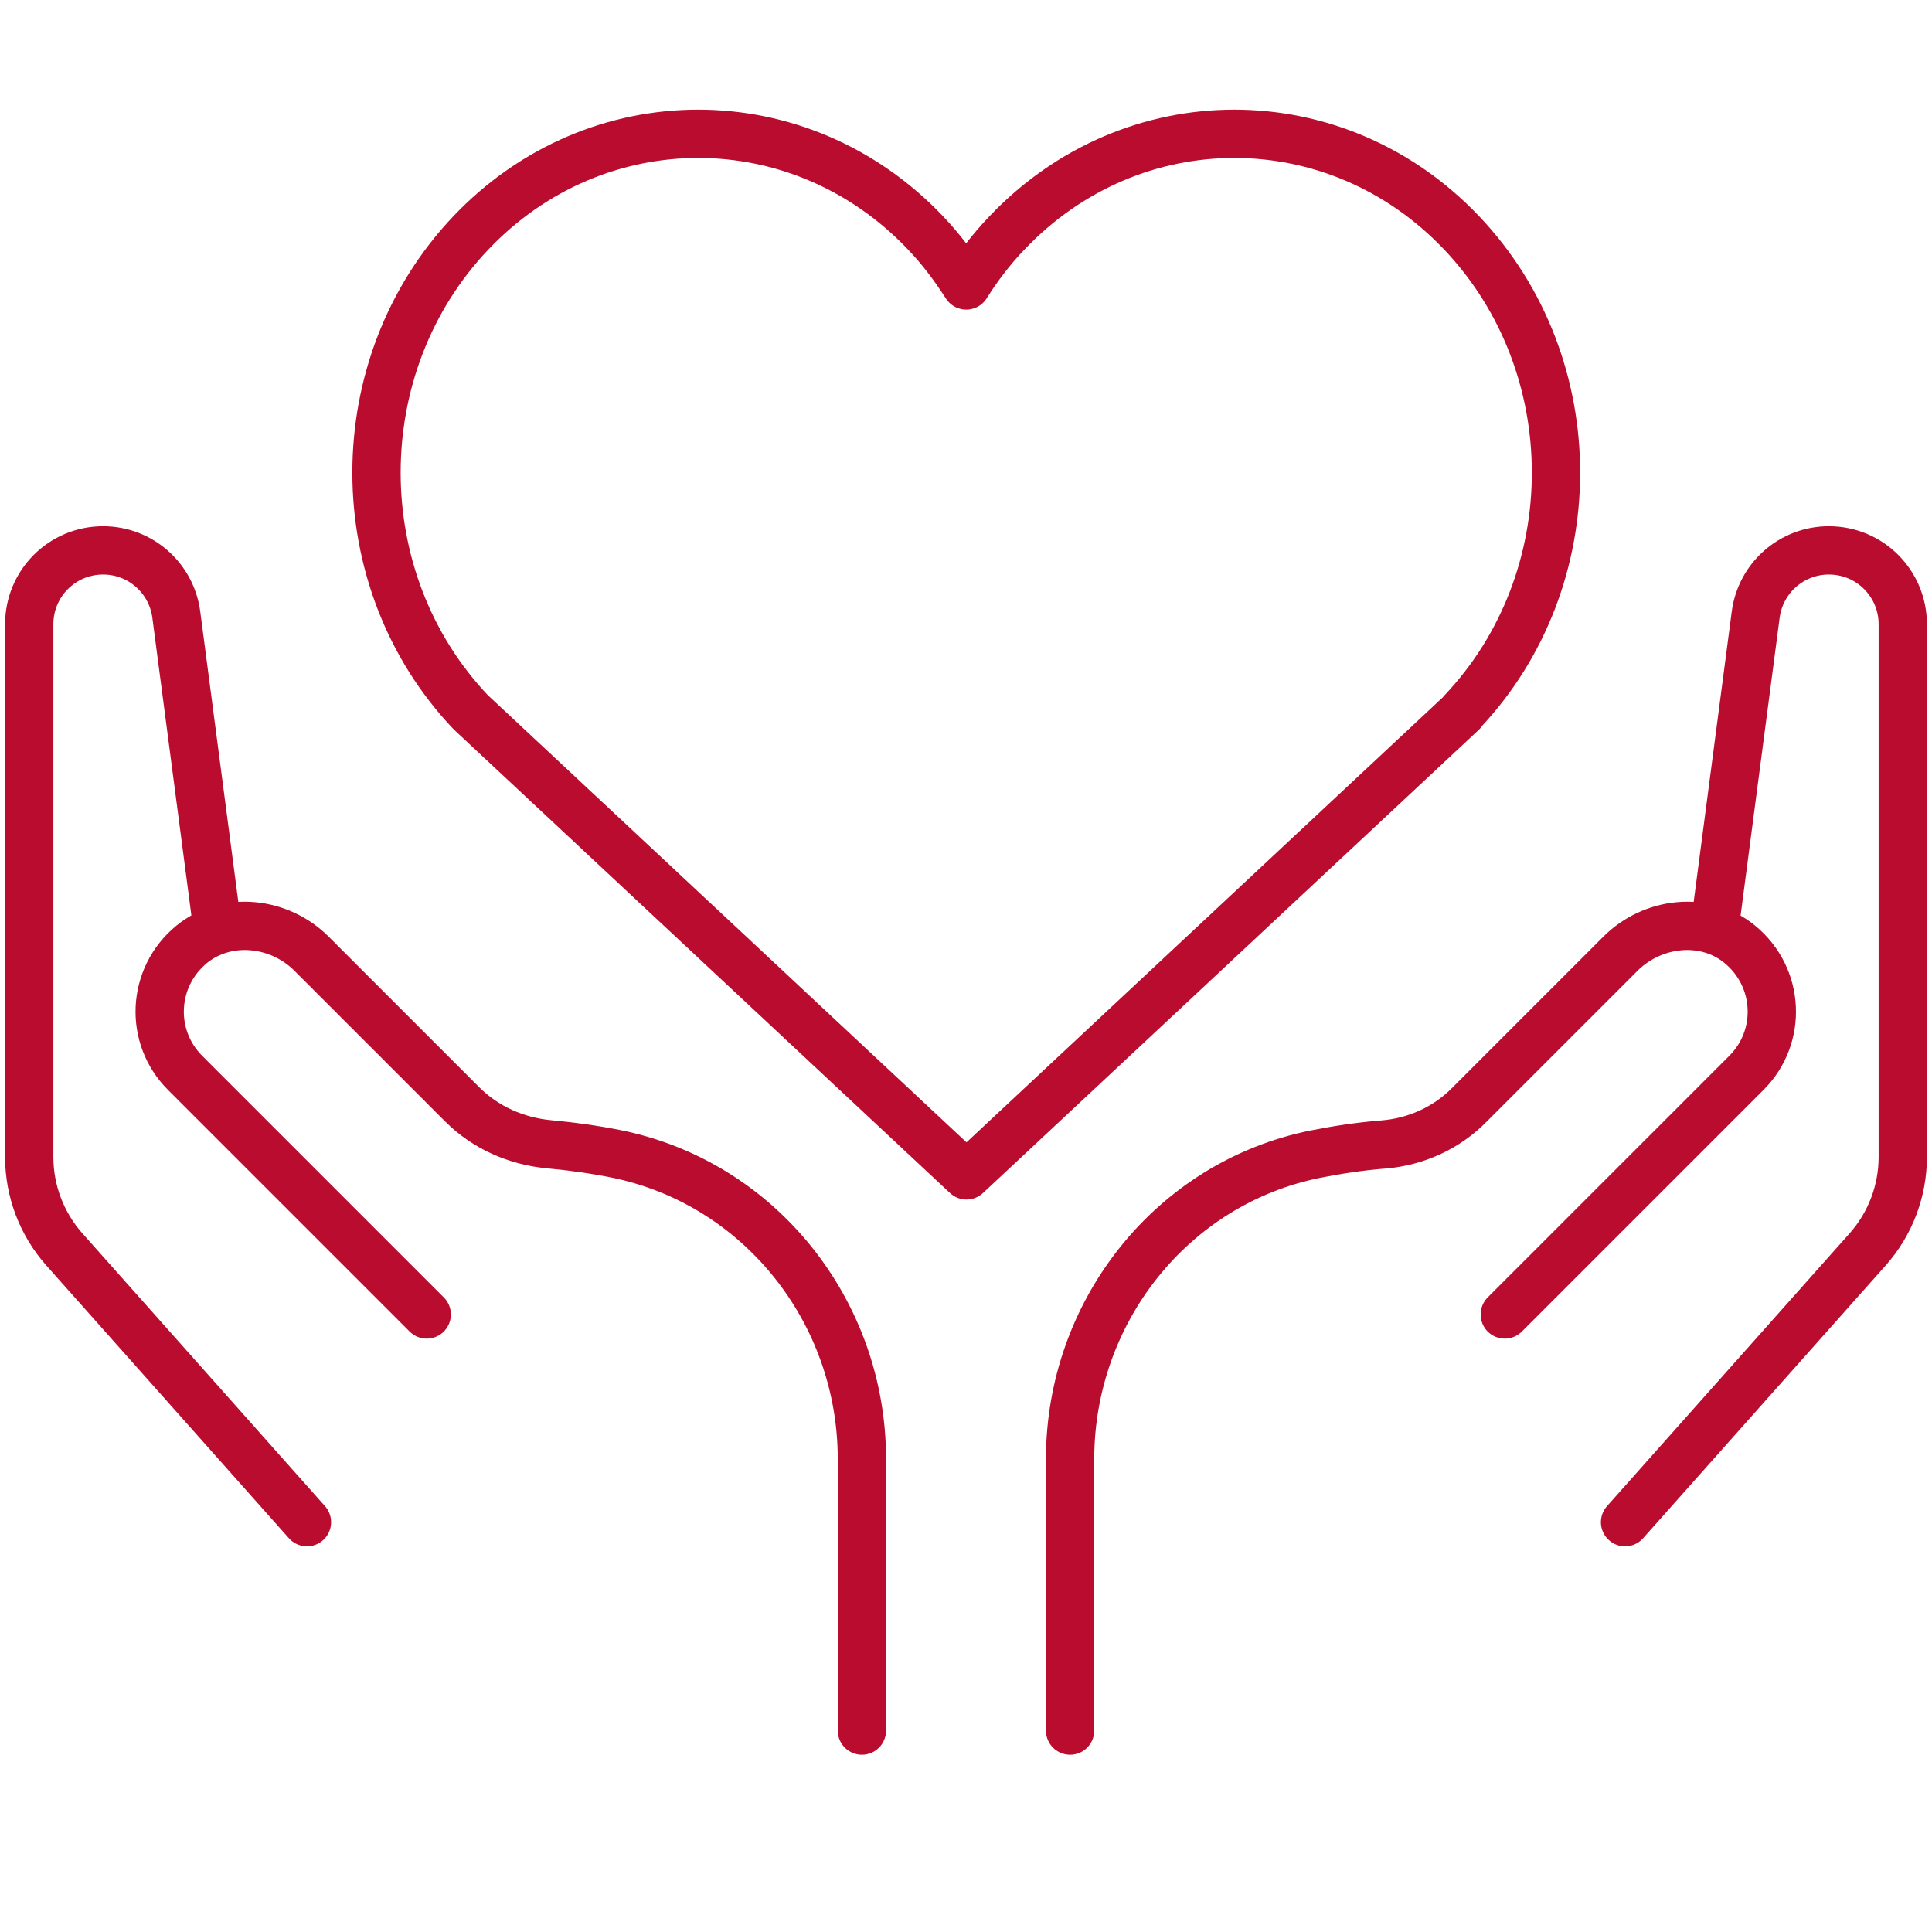
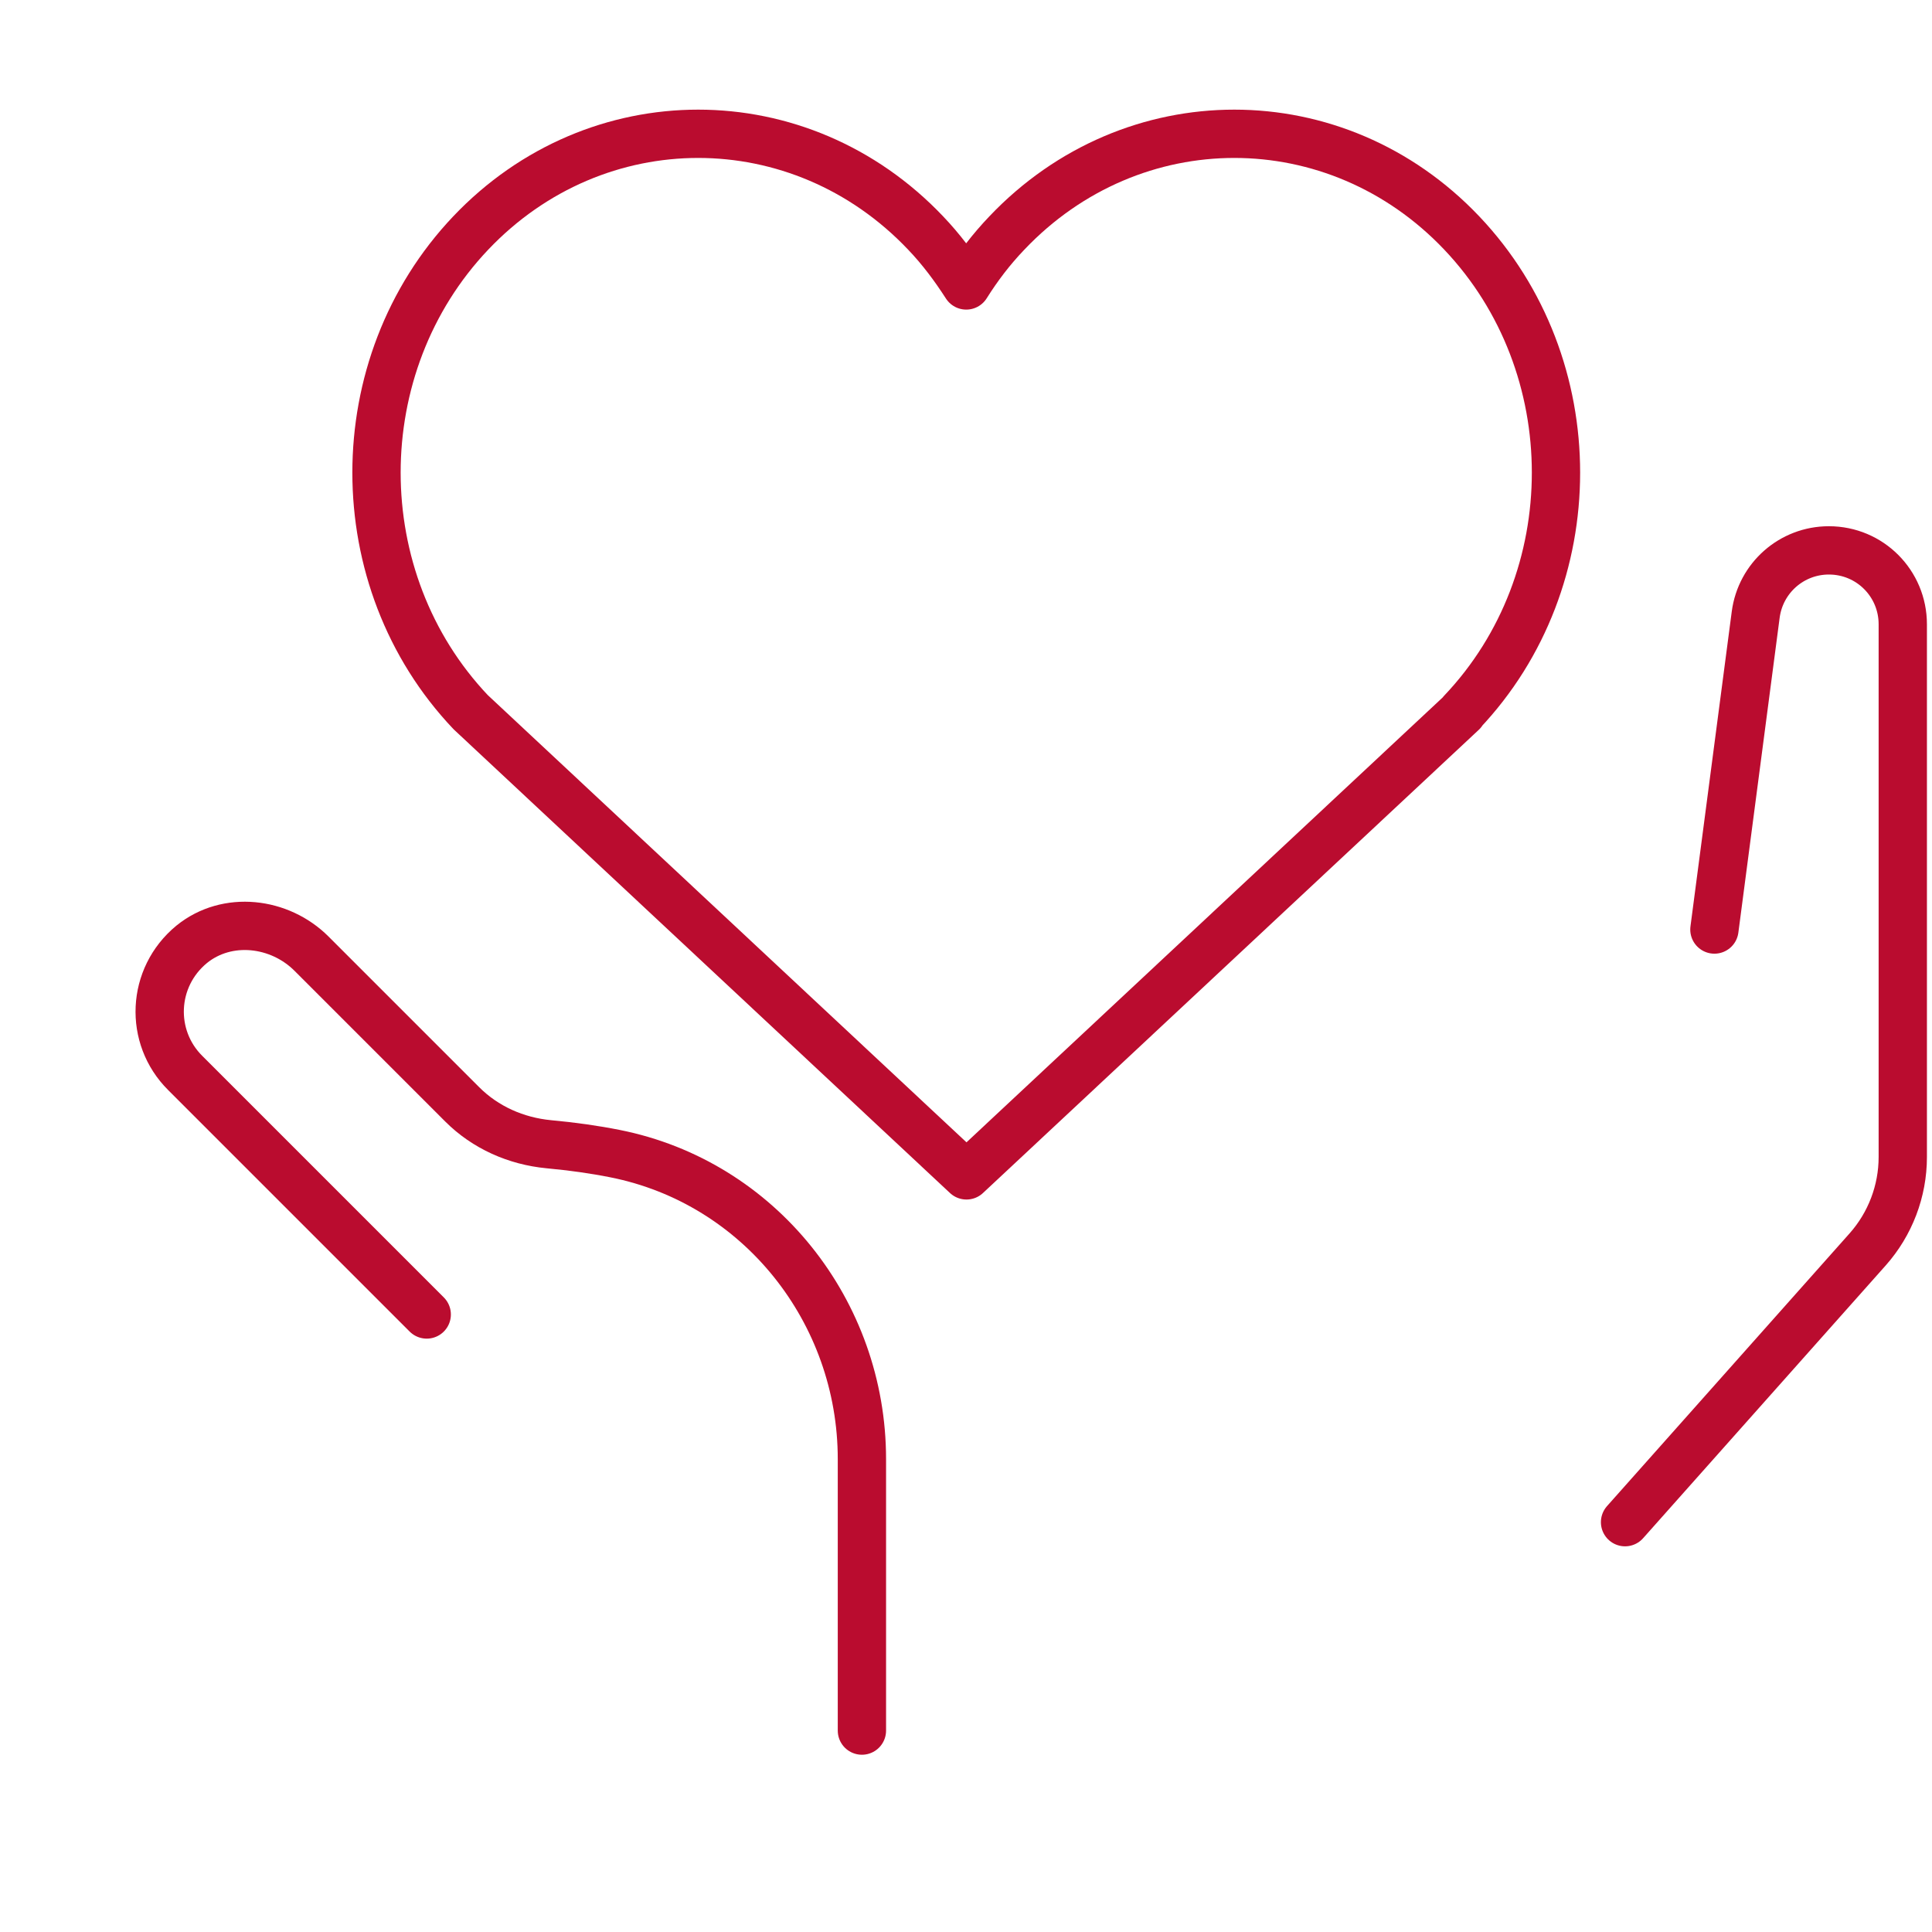
<svg xmlns="http://www.w3.org/2000/svg" id="Layer_2" viewBox="0 0 80 80">
  <defs>
    <style>.cls-1,.cls-2{fill:none;stroke:#ba0c2f;stroke-linejoin:round;stroke-width:2px;}.cls-2{stroke-linecap:round;}</style>
  </defs>
-   <path class="cls-2" d="M9.01,38.49l-1.71-13.04c-.2-1.52-1.49-2.66-3.03-2.66h0c-1.7,0-3.06,1.37-3.06,3.06v22.06c0,1.41.52,2.77,1.45,3.82l10.05,11.3" />
  <path class="cls-2" d="M35.69,71.66v-11.24c0-6.11-4.24-11.46-10.22-12.65-.85-.17-1.77-.3-2.75-.39-1.35-.13-2.62-.69-3.58-1.65l-6.24-6.24c-1.32-1.32-3.49-1.58-4.96-.39-1.67,1.37-1.77,3.84-.27,5.33l10,10" />
  <path class="cls-2" d="M70.99,38.49l1.71-13.04c.2-1.52,1.49-2.66,3.03-2.66h0c1.7,0,3.06,1.37,3.06,3.06v22.06c0,1.41-.52,2.77-1.45,3.82l-10.05,11.3" />
-   <path class="cls-2" d="M44.31,71.66v-11.24c0-6.08,4.2-11.43,10.16-12.63.86-.17,1.81-.32,2.82-.4,1.35-.11,2.62-.69,3.56-1.65,1.75-1.75,4.59-4.59,6.25-6.25,1.32-1.32,3.49-1.58,4.94-.39,1.67,1.37,1.77,3.84.27,5.33l-10,10" />
  <path class="cls-1" d="M60.53,29.49c5.2-5.48,5.2-14.36,0-19.84-5.2-5.48-13.64-5.48-18.84,0-.65.68-1.19,1.39-1.68,2.17-.49-.76-1.03-1.49-1.68-2.17-5.2-5.48-13.64-5.48-18.84,0-5.2,5.48-5.2,14.36,0,19.84l20.53,19.18,20.53-19.18Z" />
</svg>